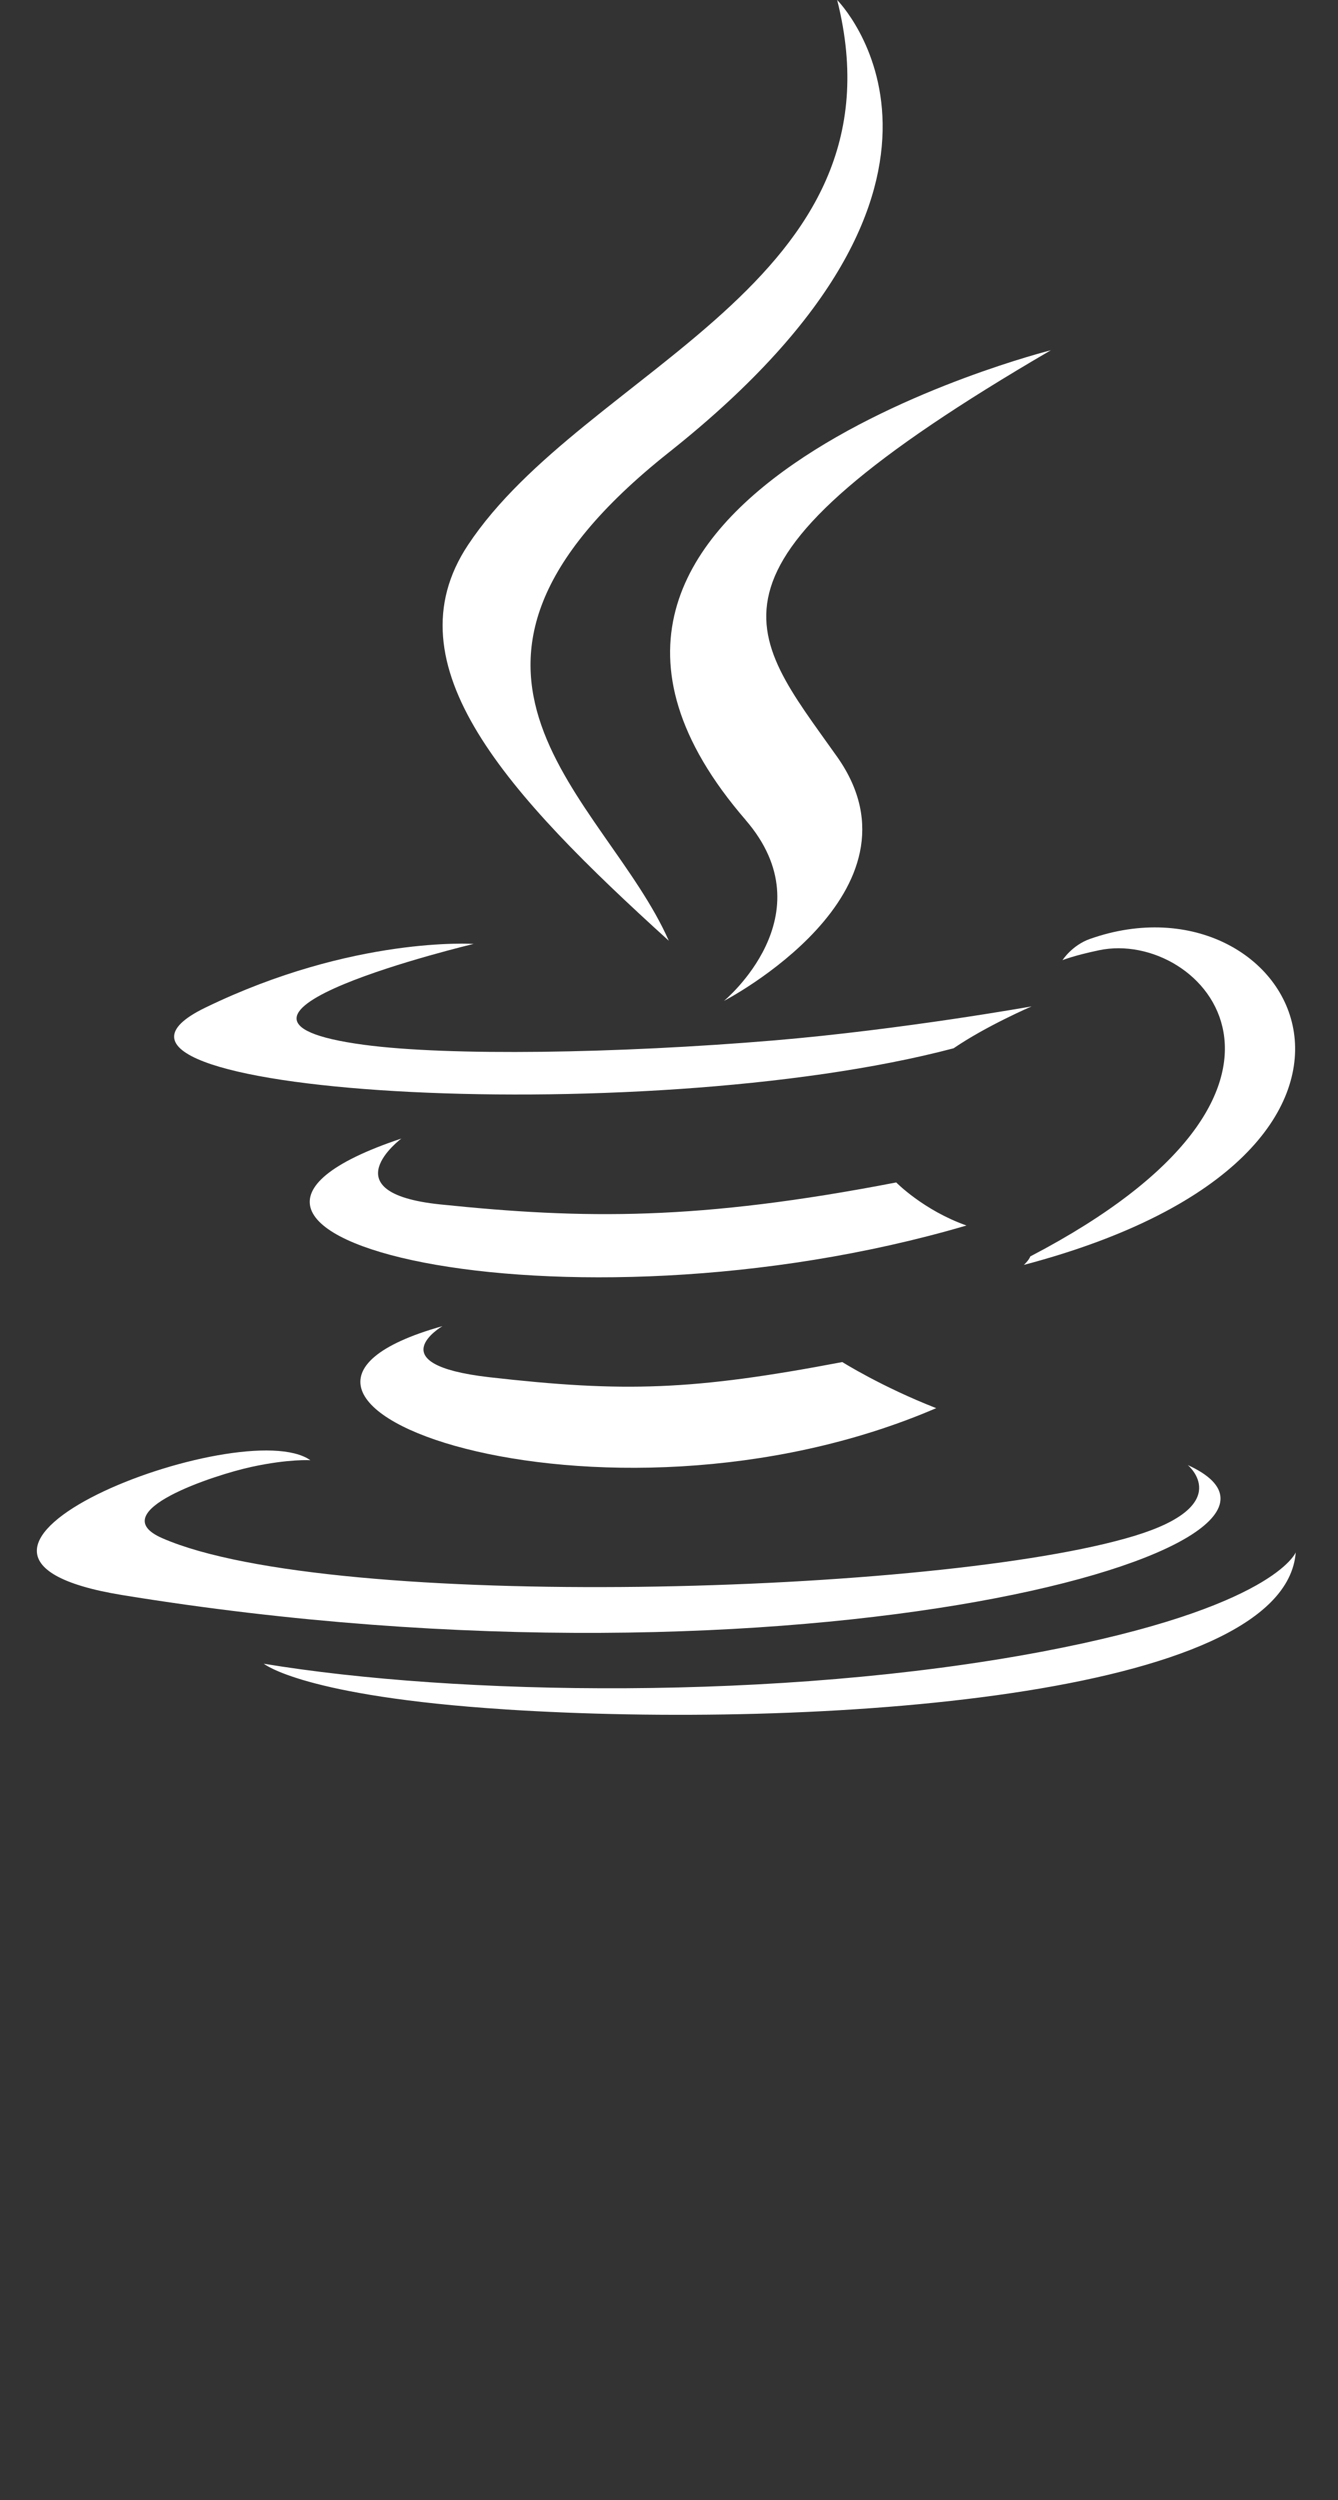
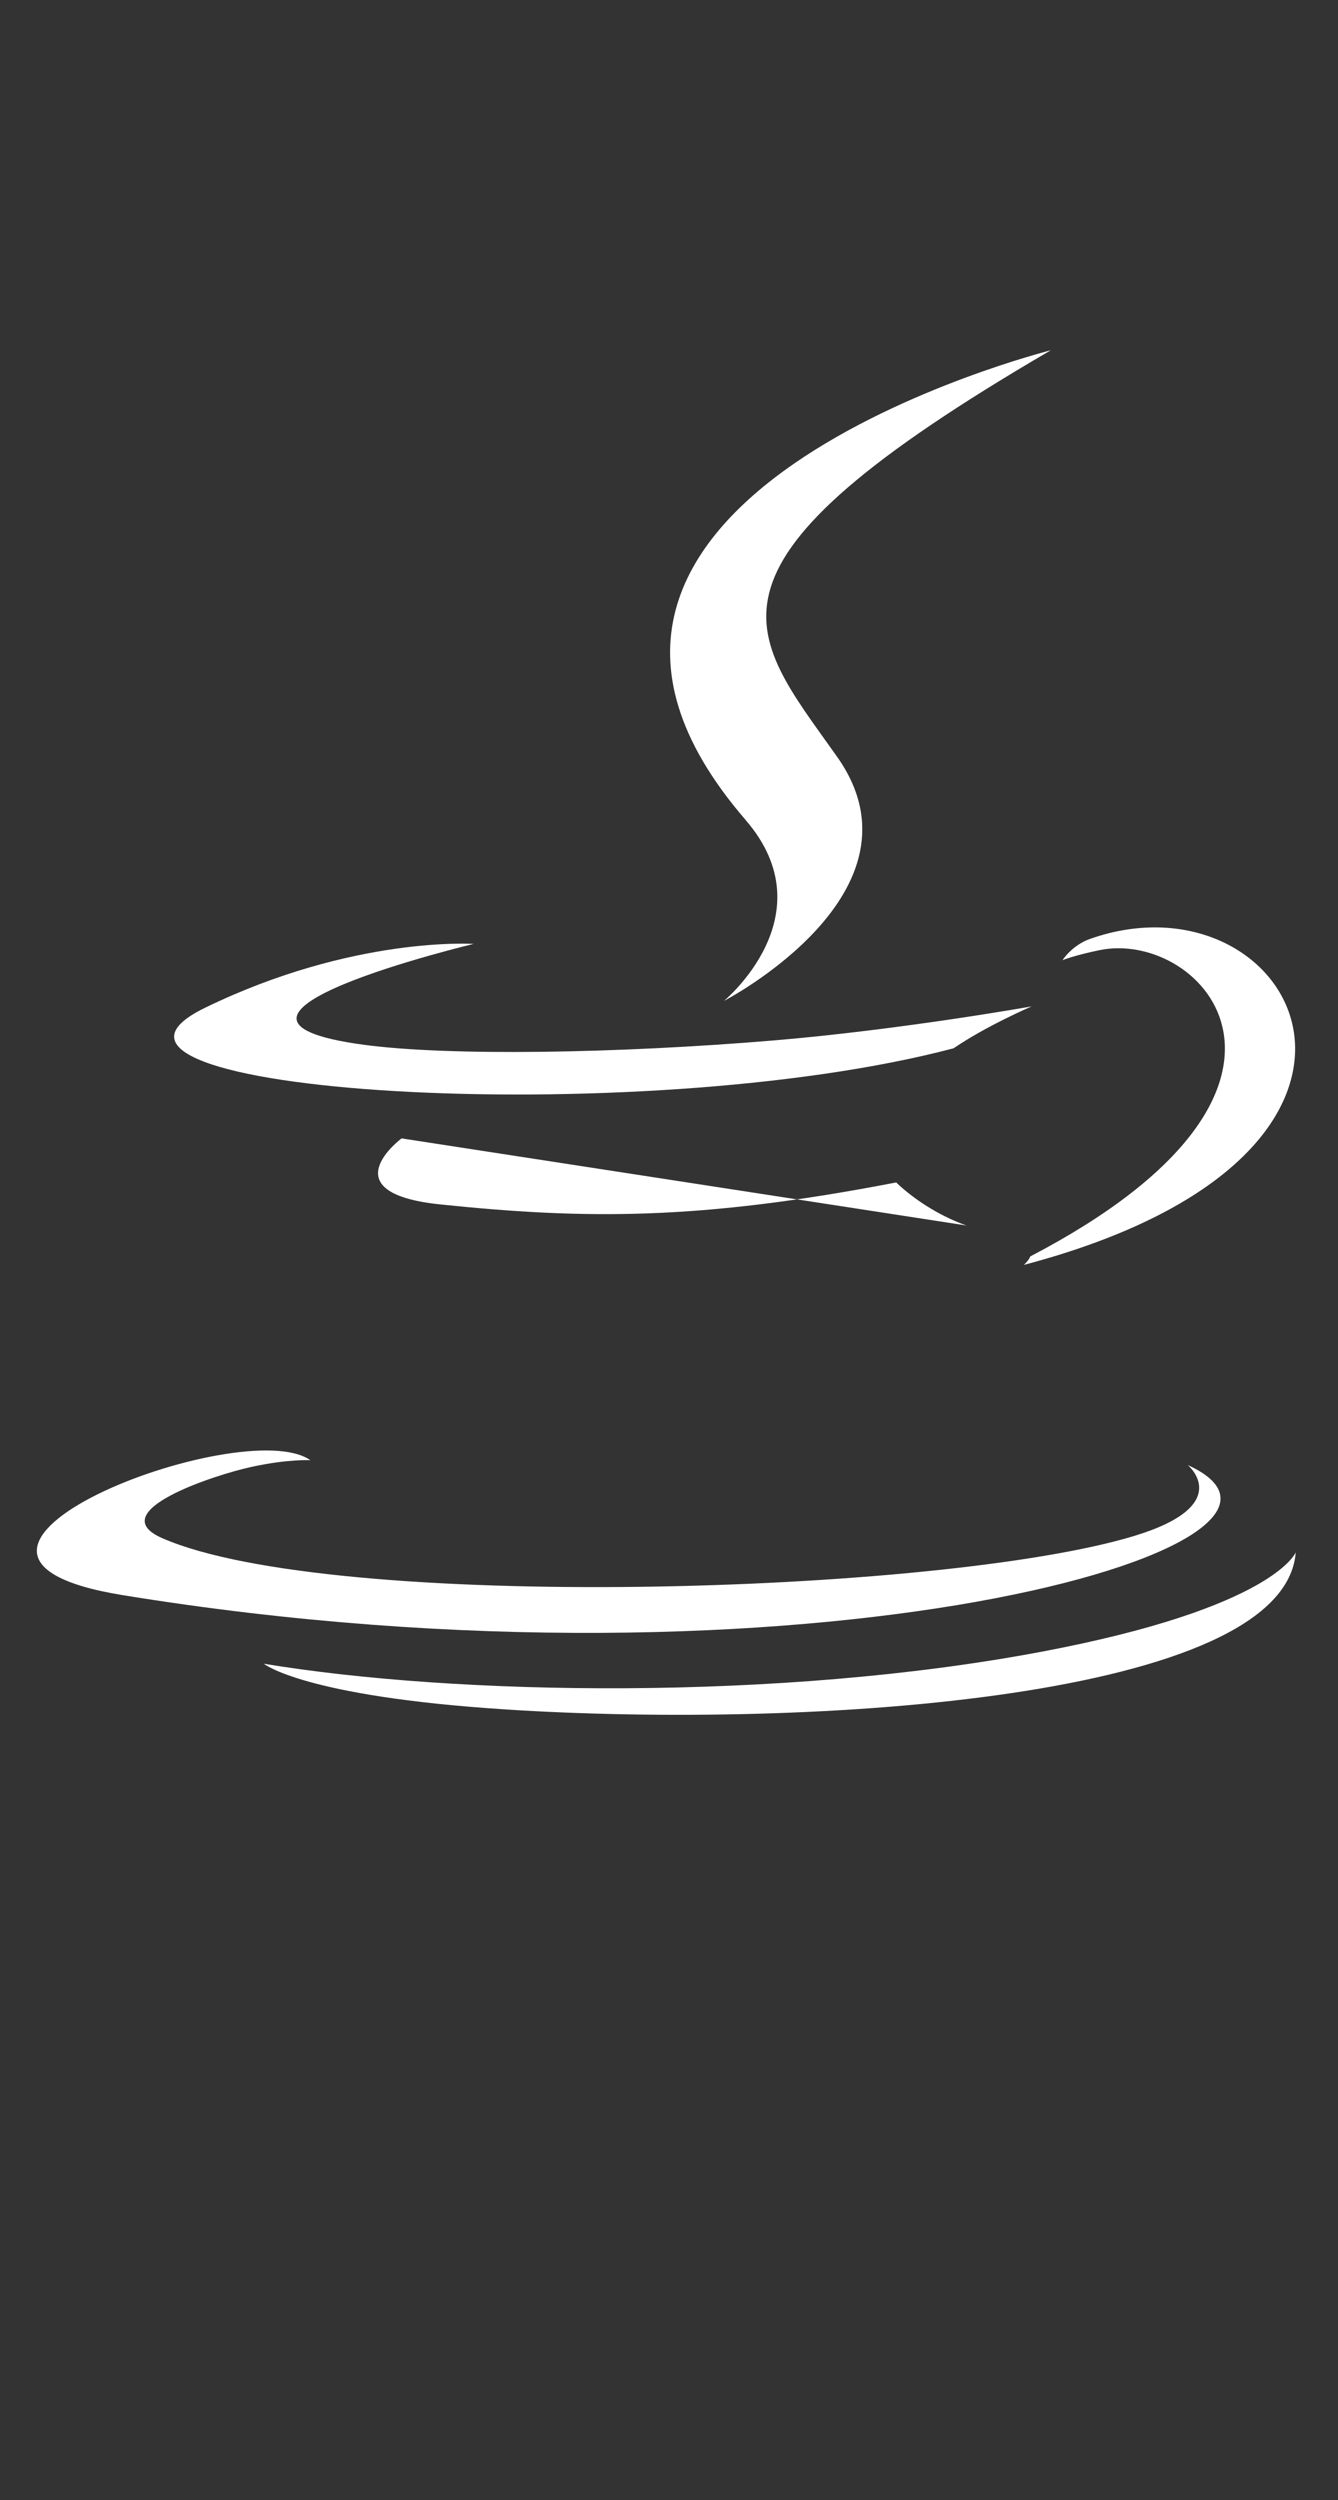
<svg xmlns="http://www.w3.org/2000/svg" width="38" height="71" viewBox="0 0 38 71" fill="none">
  <rect x="0" y="0" width="38" height="71" fill="#333333" stroke="none" />
-   <path d="M12.565 37.662C12.565 37.662 10.712 38.745 13.884 39.111C17.726 39.55 19.689 39.488 23.922 38.682C23.922 38.682 25.035 39.384 26.589 39.991C17.099 44.076 5.111 39.755 12.565 37.662Z" fill="white" />
-   <path d="M11.405 32.33C11.405 32.33 9.327 33.874 12.501 34.205C16.604 34.63 19.845 34.665 25.453 33.581C25.453 33.581 26.228 34.372 27.448 34.804C15.975 38.174 3.194 35.07 11.406 32.332" fill="white" />
+   <path d="M11.405 32.33C11.405 32.33 9.327 33.874 12.501 34.205C16.604 34.63 19.845 34.665 25.453 33.581C25.453 33.581 26.228 34.372 27.448 34.804" fill="white" />
  <path d="M21.176 23.288C23.514 25.992 20.562 28.425 20.562 28.425C20.562 28.425 26.5 25.346 23.773 21.49C21.227 17.894 19.273 16.108 29.845 9.947C29.845 9.947 13.249 14.112 21.176 23.286" fill="white" />
  <path d="M33.731 41.605C33.731 41.605 35.102 42.74 32.22 43.618C26.742 45.286 9.421 45.788 4.609 43.684C2.879 42.929 6.123 41.878 7.144 41.659C8.208 41.428 8.815 41.47 8.815 41.47C6.892 40.11 -3.618 44.143 3.476 45.3C22.825 48.453 38.747 43.88 33.729 41.605" fill="white" />
  <path d="M13.457 26.805C13.457 26.805 4.647 28.908 10.336 29.672C12.74 29.995 17.528 29.921 21.991 29.547C25.636 29.238 29.299 28.581 29.299 28.581C29.299 28.581 28.013 29.134 27.083 29.771C18.136 32.135 0.852 31.036 5.828 28.618C10.036 26.574 13.458 26.807 13.458 26.807" fill="white" />
  <path d="M29.261 35.682C38.356 30.934 34.15 26.371 31.216 26.986C30.496 27.137 30.176 27.268 30.176 27.268C30.176 27.268 30.443 26.848 30.953 26.666C36.76 24.616 41.224 32.714 29.078 35.923C29.078 35.923 29.219 35.796 29.261 35.683" fill="white" />
-   <path d="M23.776 0C23.776 0 28.812 5.062 18.999 12.846C11.129 19.09 17.205 22.651 18.995 26.718C14.402 22.553 11.03 18.888 13.292 15.477C16.612 10.469 25.808 8.041 23.776 0Z" fill="white" />
  <path d="M14.347 48.547C23.078 49.109 36.483 48.235 36.8 44.086C36.8 44.086 36.189 45.659 29.585 46.908C22.133 48.316 12.944 48.153 7.492 47.249C7.492 47.249 8.608 48.176 14.345 48.546" fill="white" />
</svg>